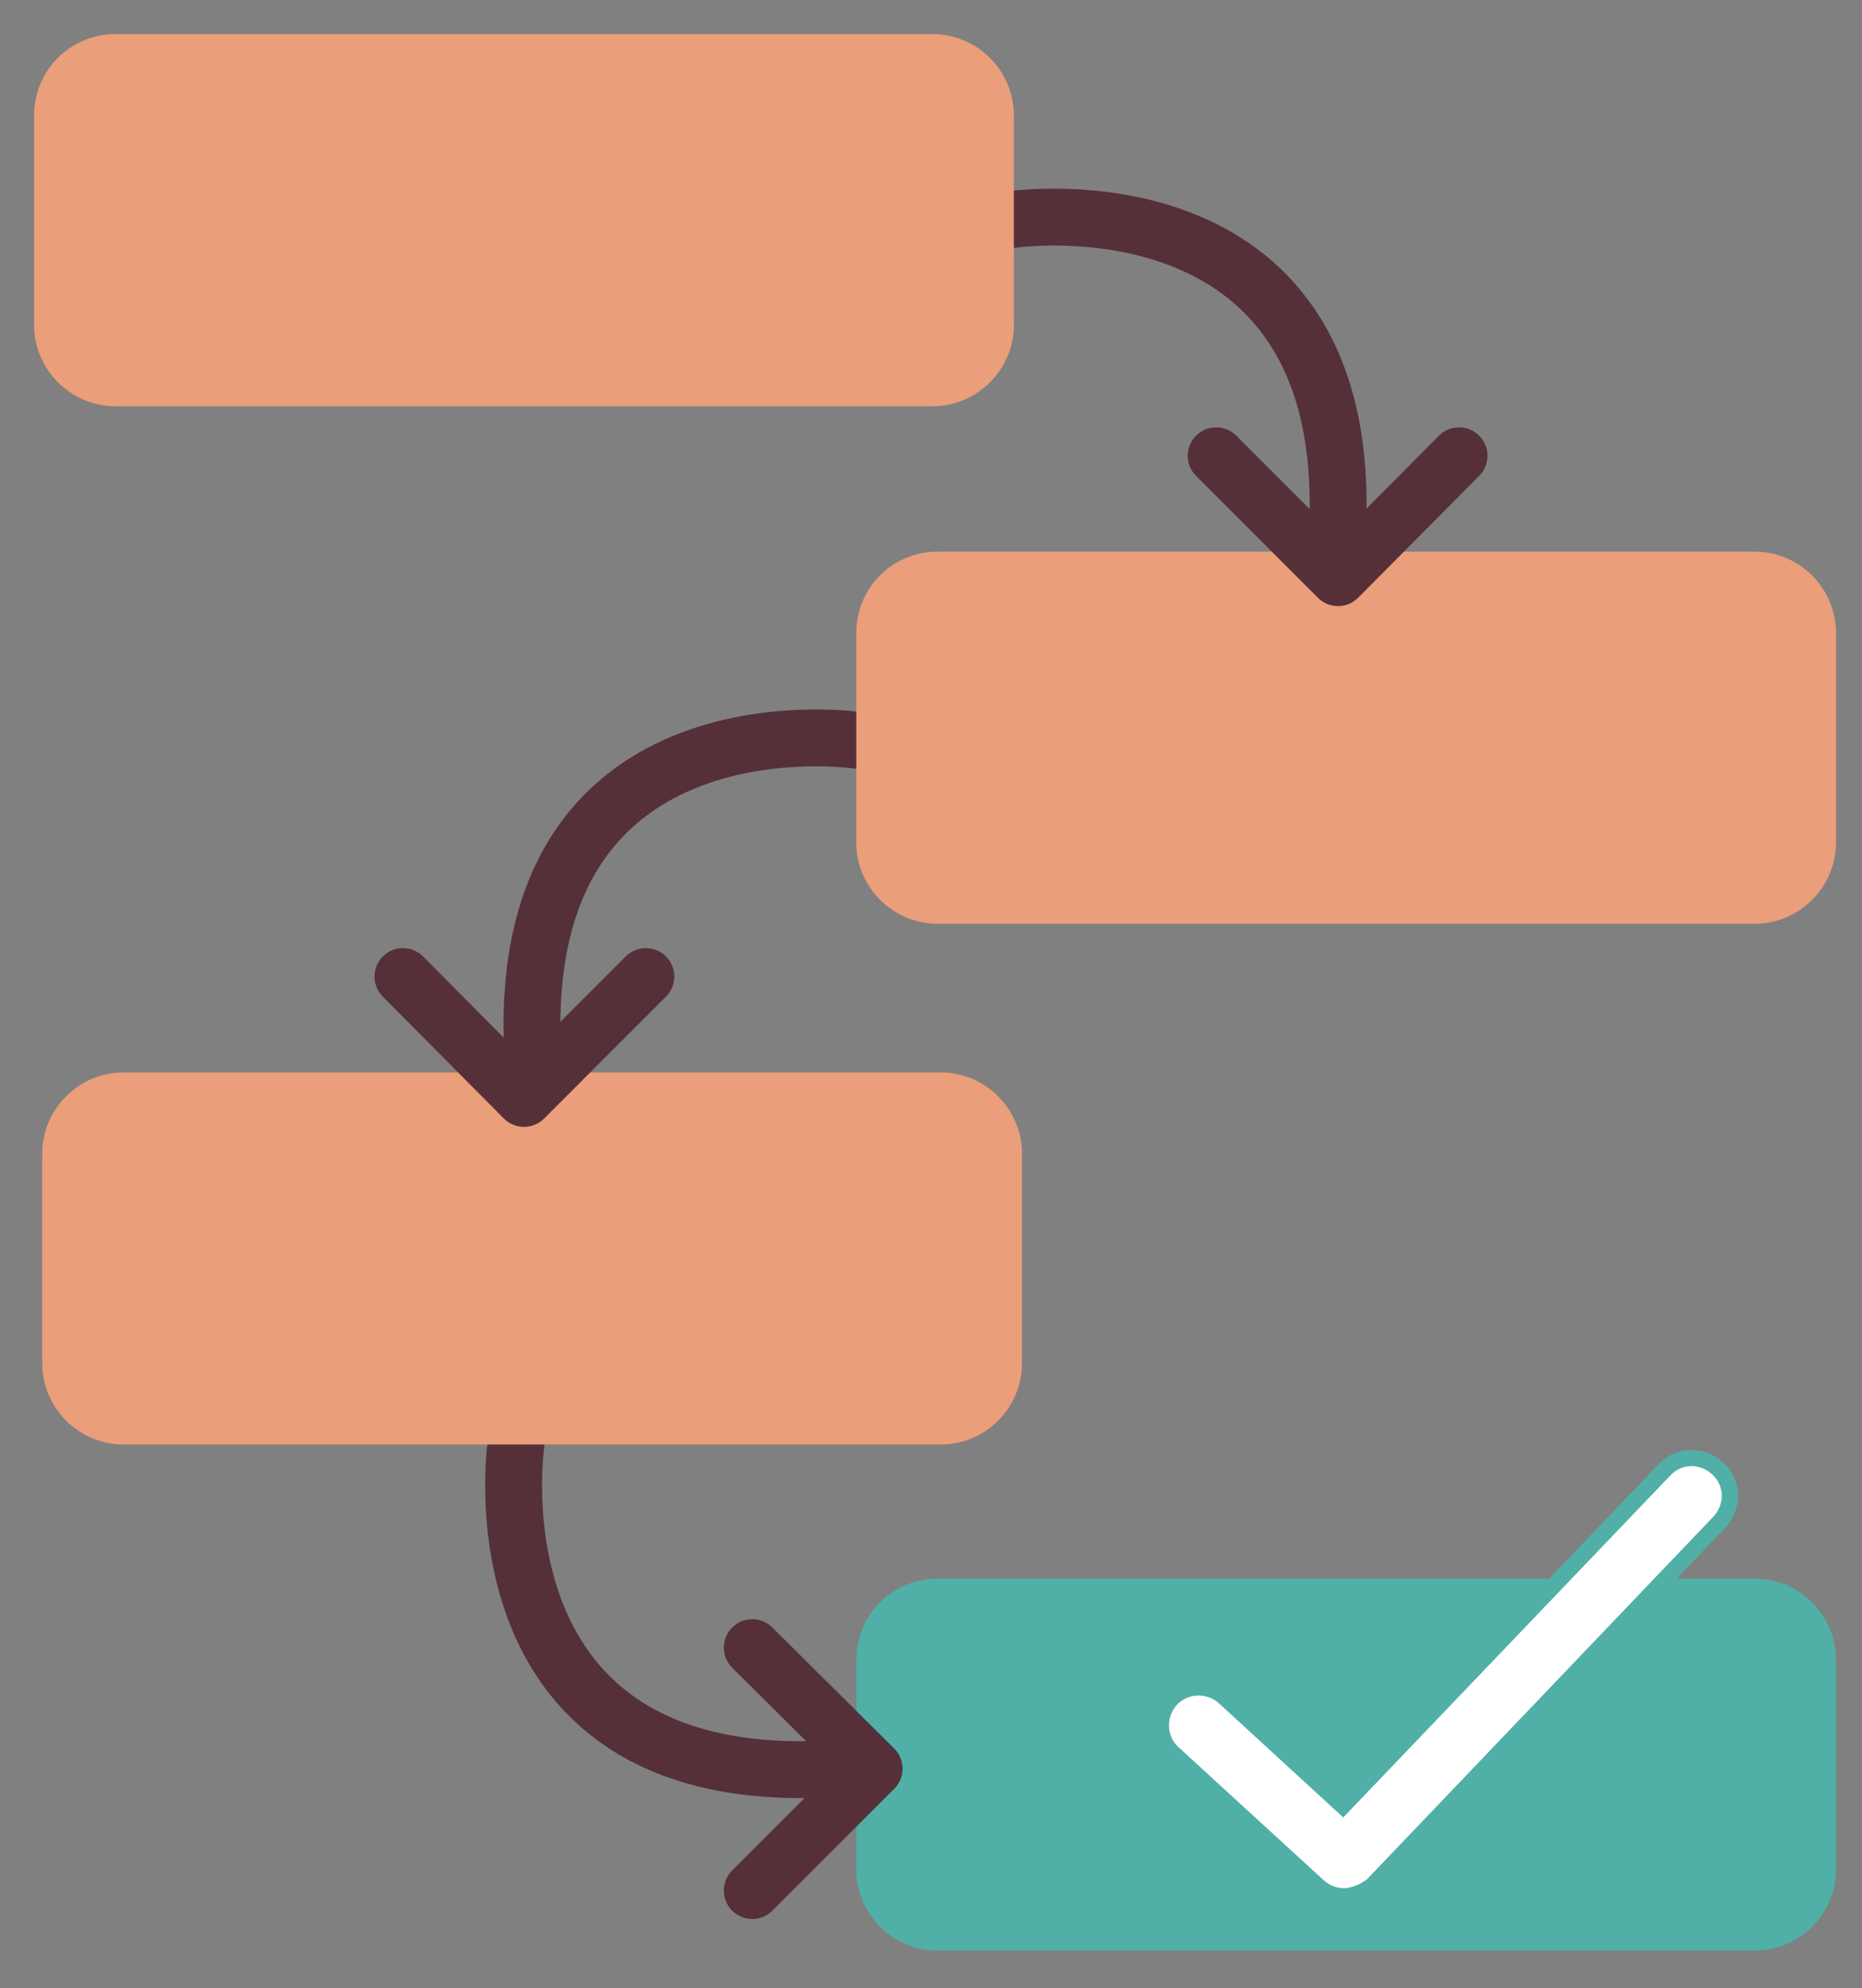
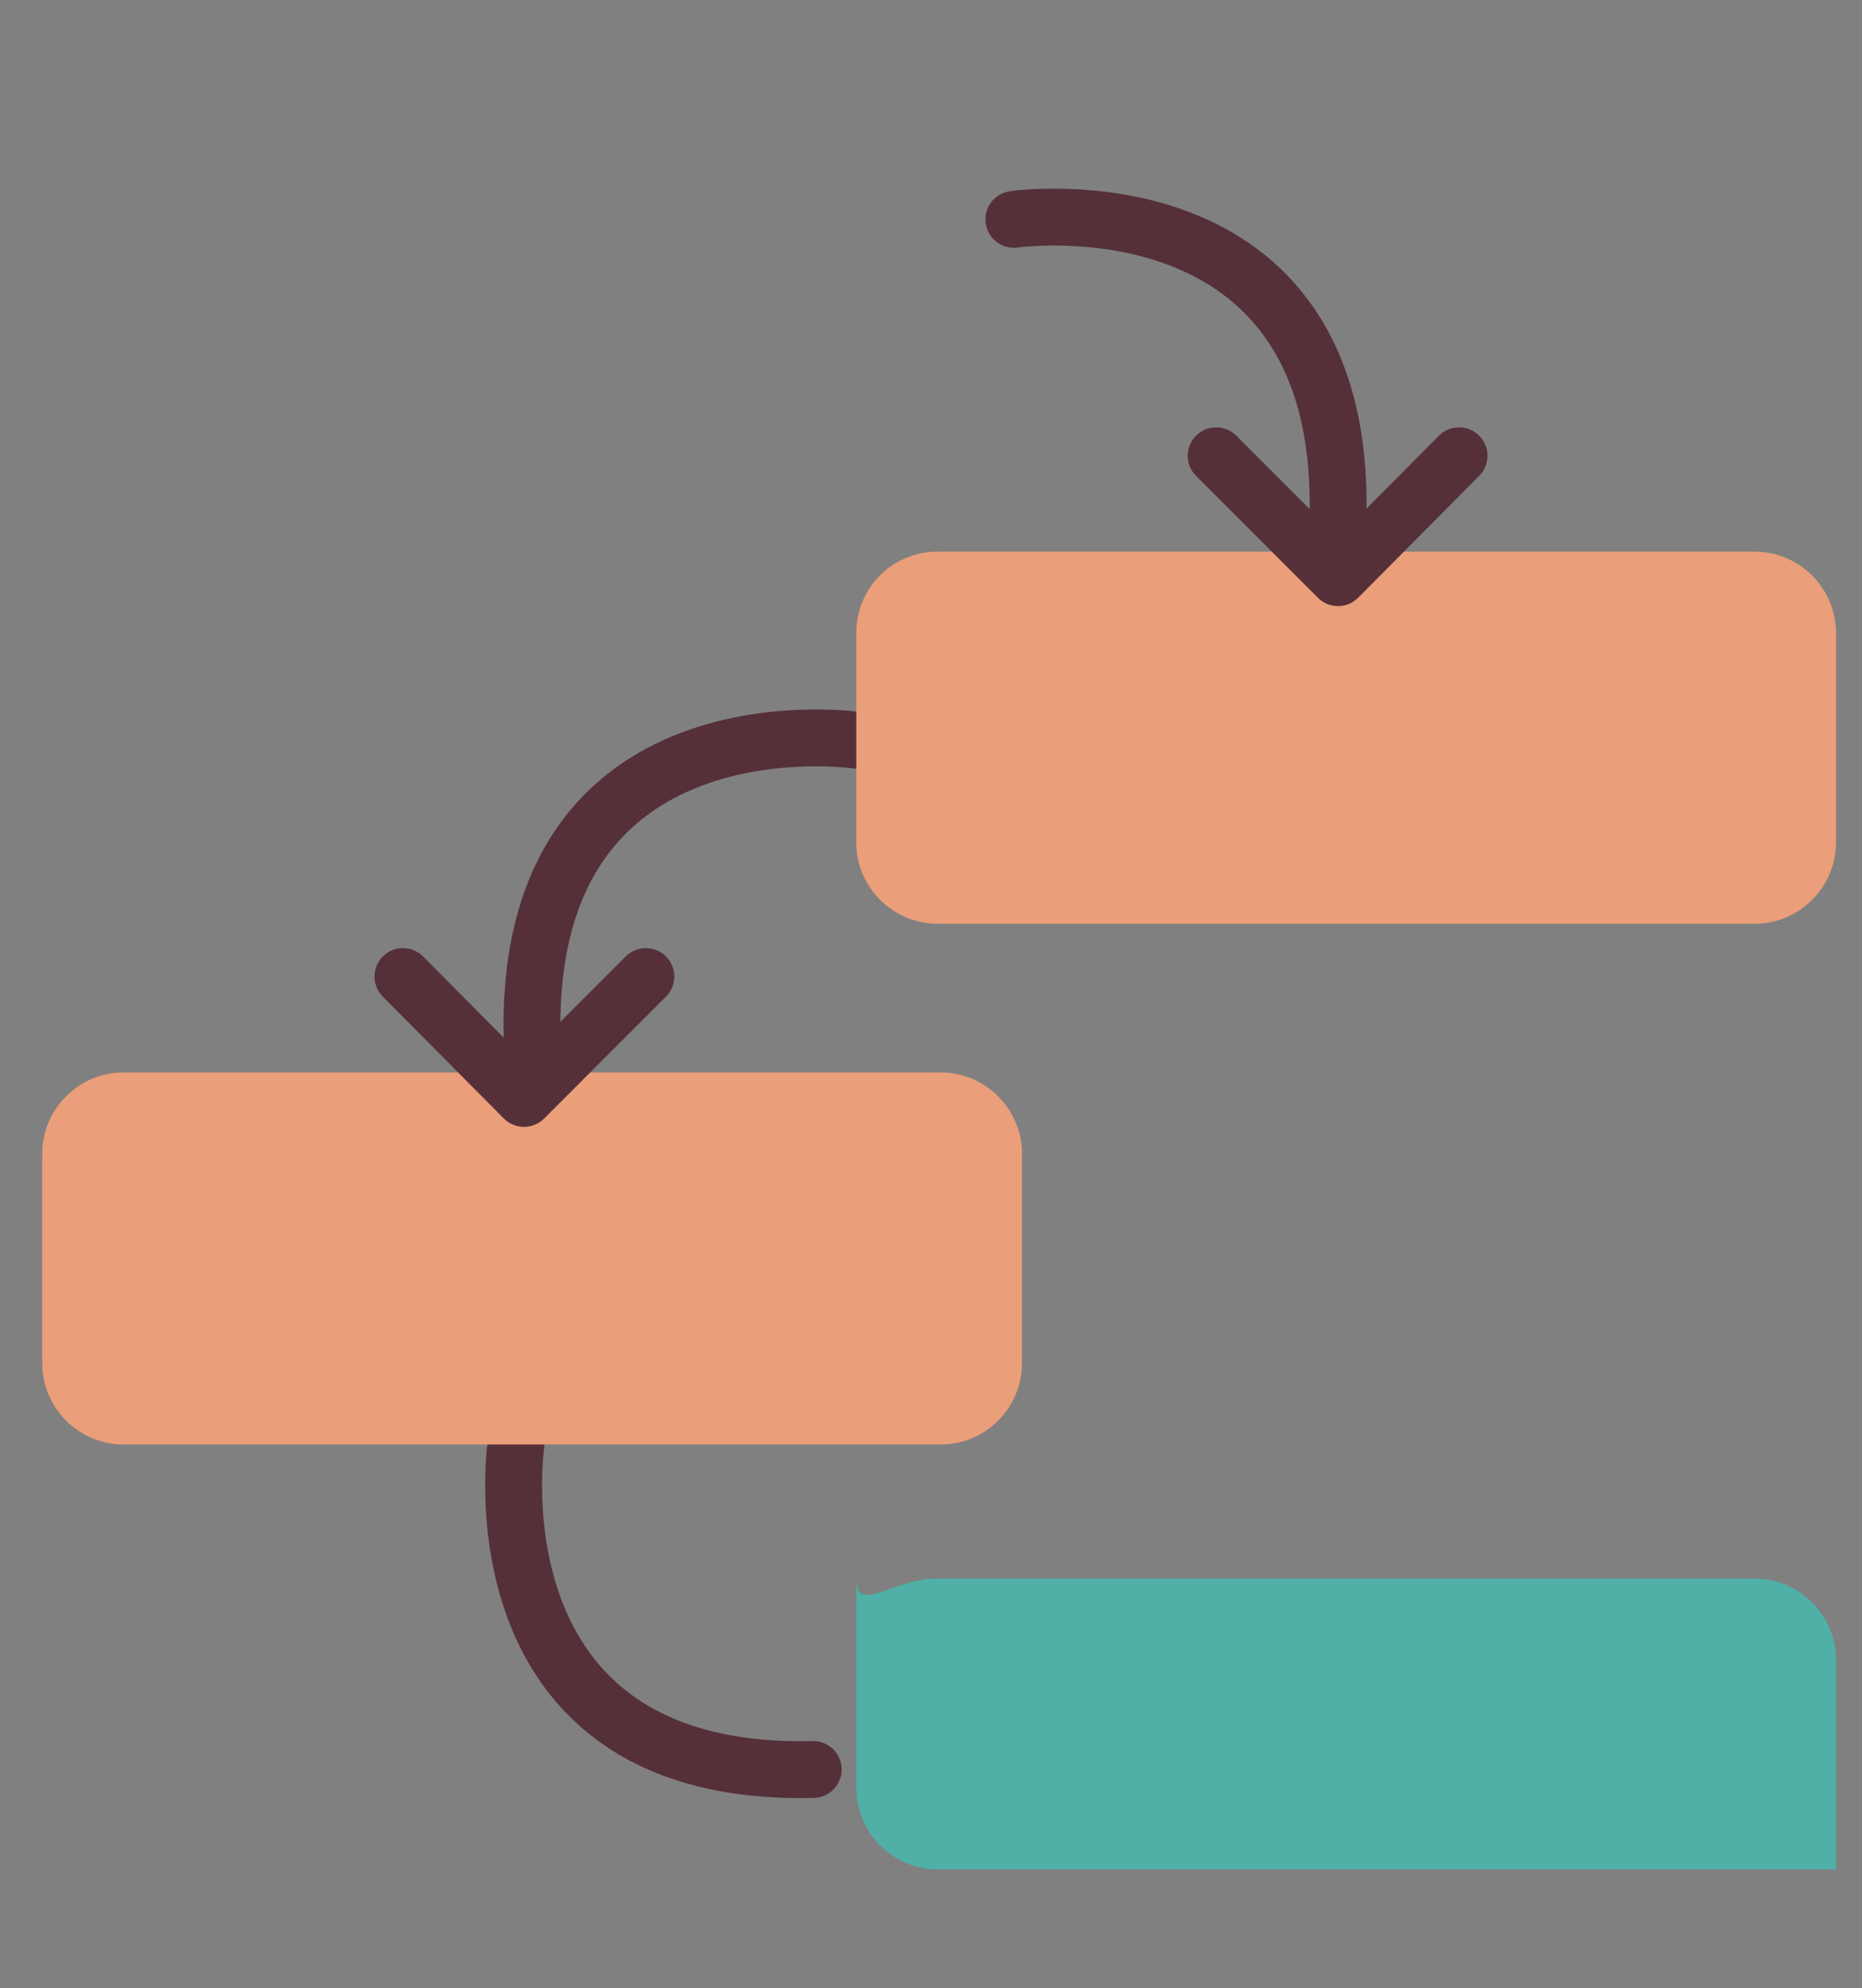
<svg xmlns="http://www.w3.org/2000/svg" version="1.1" id="Camada_2_00000023265024920862758670000006372237995153603222_" x="0px" y="0px" viewBox="0 0 229.2 244.7" style="enable-background:new 0 0 229.2 244.7;" xml:space="preserve">
  <rect x="0" y="0" width="229.2" height="244.7" fill="#808080" stroke="none" />
  <style type="text/css">
	.st0{fill:#50AFA6;}
	.st1{fill:#FFFFFF;stroke:#50AFA6;stroke-width:2;stroke-miterlimit:10;}
	.st2{fill:none;stroke:#553039;stroke-width:7;stroke-linecap:round;stroke-linejoin:round;}
	.st3{fill:#EA9E79;}
</style>
-   <path class="st0" d="M115.4,194.3h100.6c5.5,0,10,4.5,10,10v25.8c0,5.5-4.5,10-10,10H115.4c-5.5,0-10-4.5-10-10v-25.8  C105.4,198.8,109.8,194.3,115.4,194.3z" />
-   <path class="st1" d="M165.4,233.4c-1.1,0-2.2-0.4-3.1-1.2l-17.9-16.4c-1.9-1.7-2-4.7-0.3-6.6c1.7-1.9,4.7-2,6.6-0.3l14.6,13.4  l39.6-41.4c1.8-1.9,4.7-1.9,6.6-0.1c1.9,1.8,1.9,4.7,0.1,6.6l-42.7,44.7C167.8,232.9,166.6,233.4,165.4,233.4L165.4,233.4z" />
+   <path class="st0" d="M115.4,194.3h100.6c5.5,0,10,4.5,10,10v25.8H115.4c-5.5,0-10-4.5-10-10v-25.8  C105.4,198.8,109.8,194.3,115.4,194.3z" />
  <path class="st2" d="M105.4,91.1c0,0-40.9-5.9-39.9,36.6" />
  <path class="st2" d="M124.8,27c0,0,40.9-5.9,39.9,36.6" />
-   <path class="st3" d="M14.2,4.2h100.6c5.5,0,10,4.5,10,10V40c0,5.5-4.5,10-10,10H14.2c-5.5,0-10-4.5-10-10V14.2  C4.2,8.6,8.7,4.2,14.2,4.2z" />
  <path class="st3" d="M115.4,67.9h100.6c5.5,0,10,4.5,10,10v25.8c0,5.5-4.5,10-10,10H115.4c-5.5,0-10-4.5-10-10V77.9  C105.4,72.4,109.8,67.9,115.4,67.9z" />
  <polyline class="st2" points="149.7,56.1 164.7,71.1 179.6,56.1 " />
  <path class="st2" d="M63.5,177.9c0,0-5.9,40.9,36.6,39.9" />
-   <polyline class="st2" points="92.6,202.8 107.6,217.7 92.6,232.7 " />
  <path class="st3" d="M15.2,132h100.6c5.5,0,10,4.5,10,10v25.8c0,5.5-4.5,10-10,10H15.2c-5.5,0-10-4.5-10-10V142  C5.2,136.5,9.7,132,15.2,132z" />
  <polyline class="st2" points="49.6,120.2 64.5,135.2 79.5,120.2 " />
</svg>